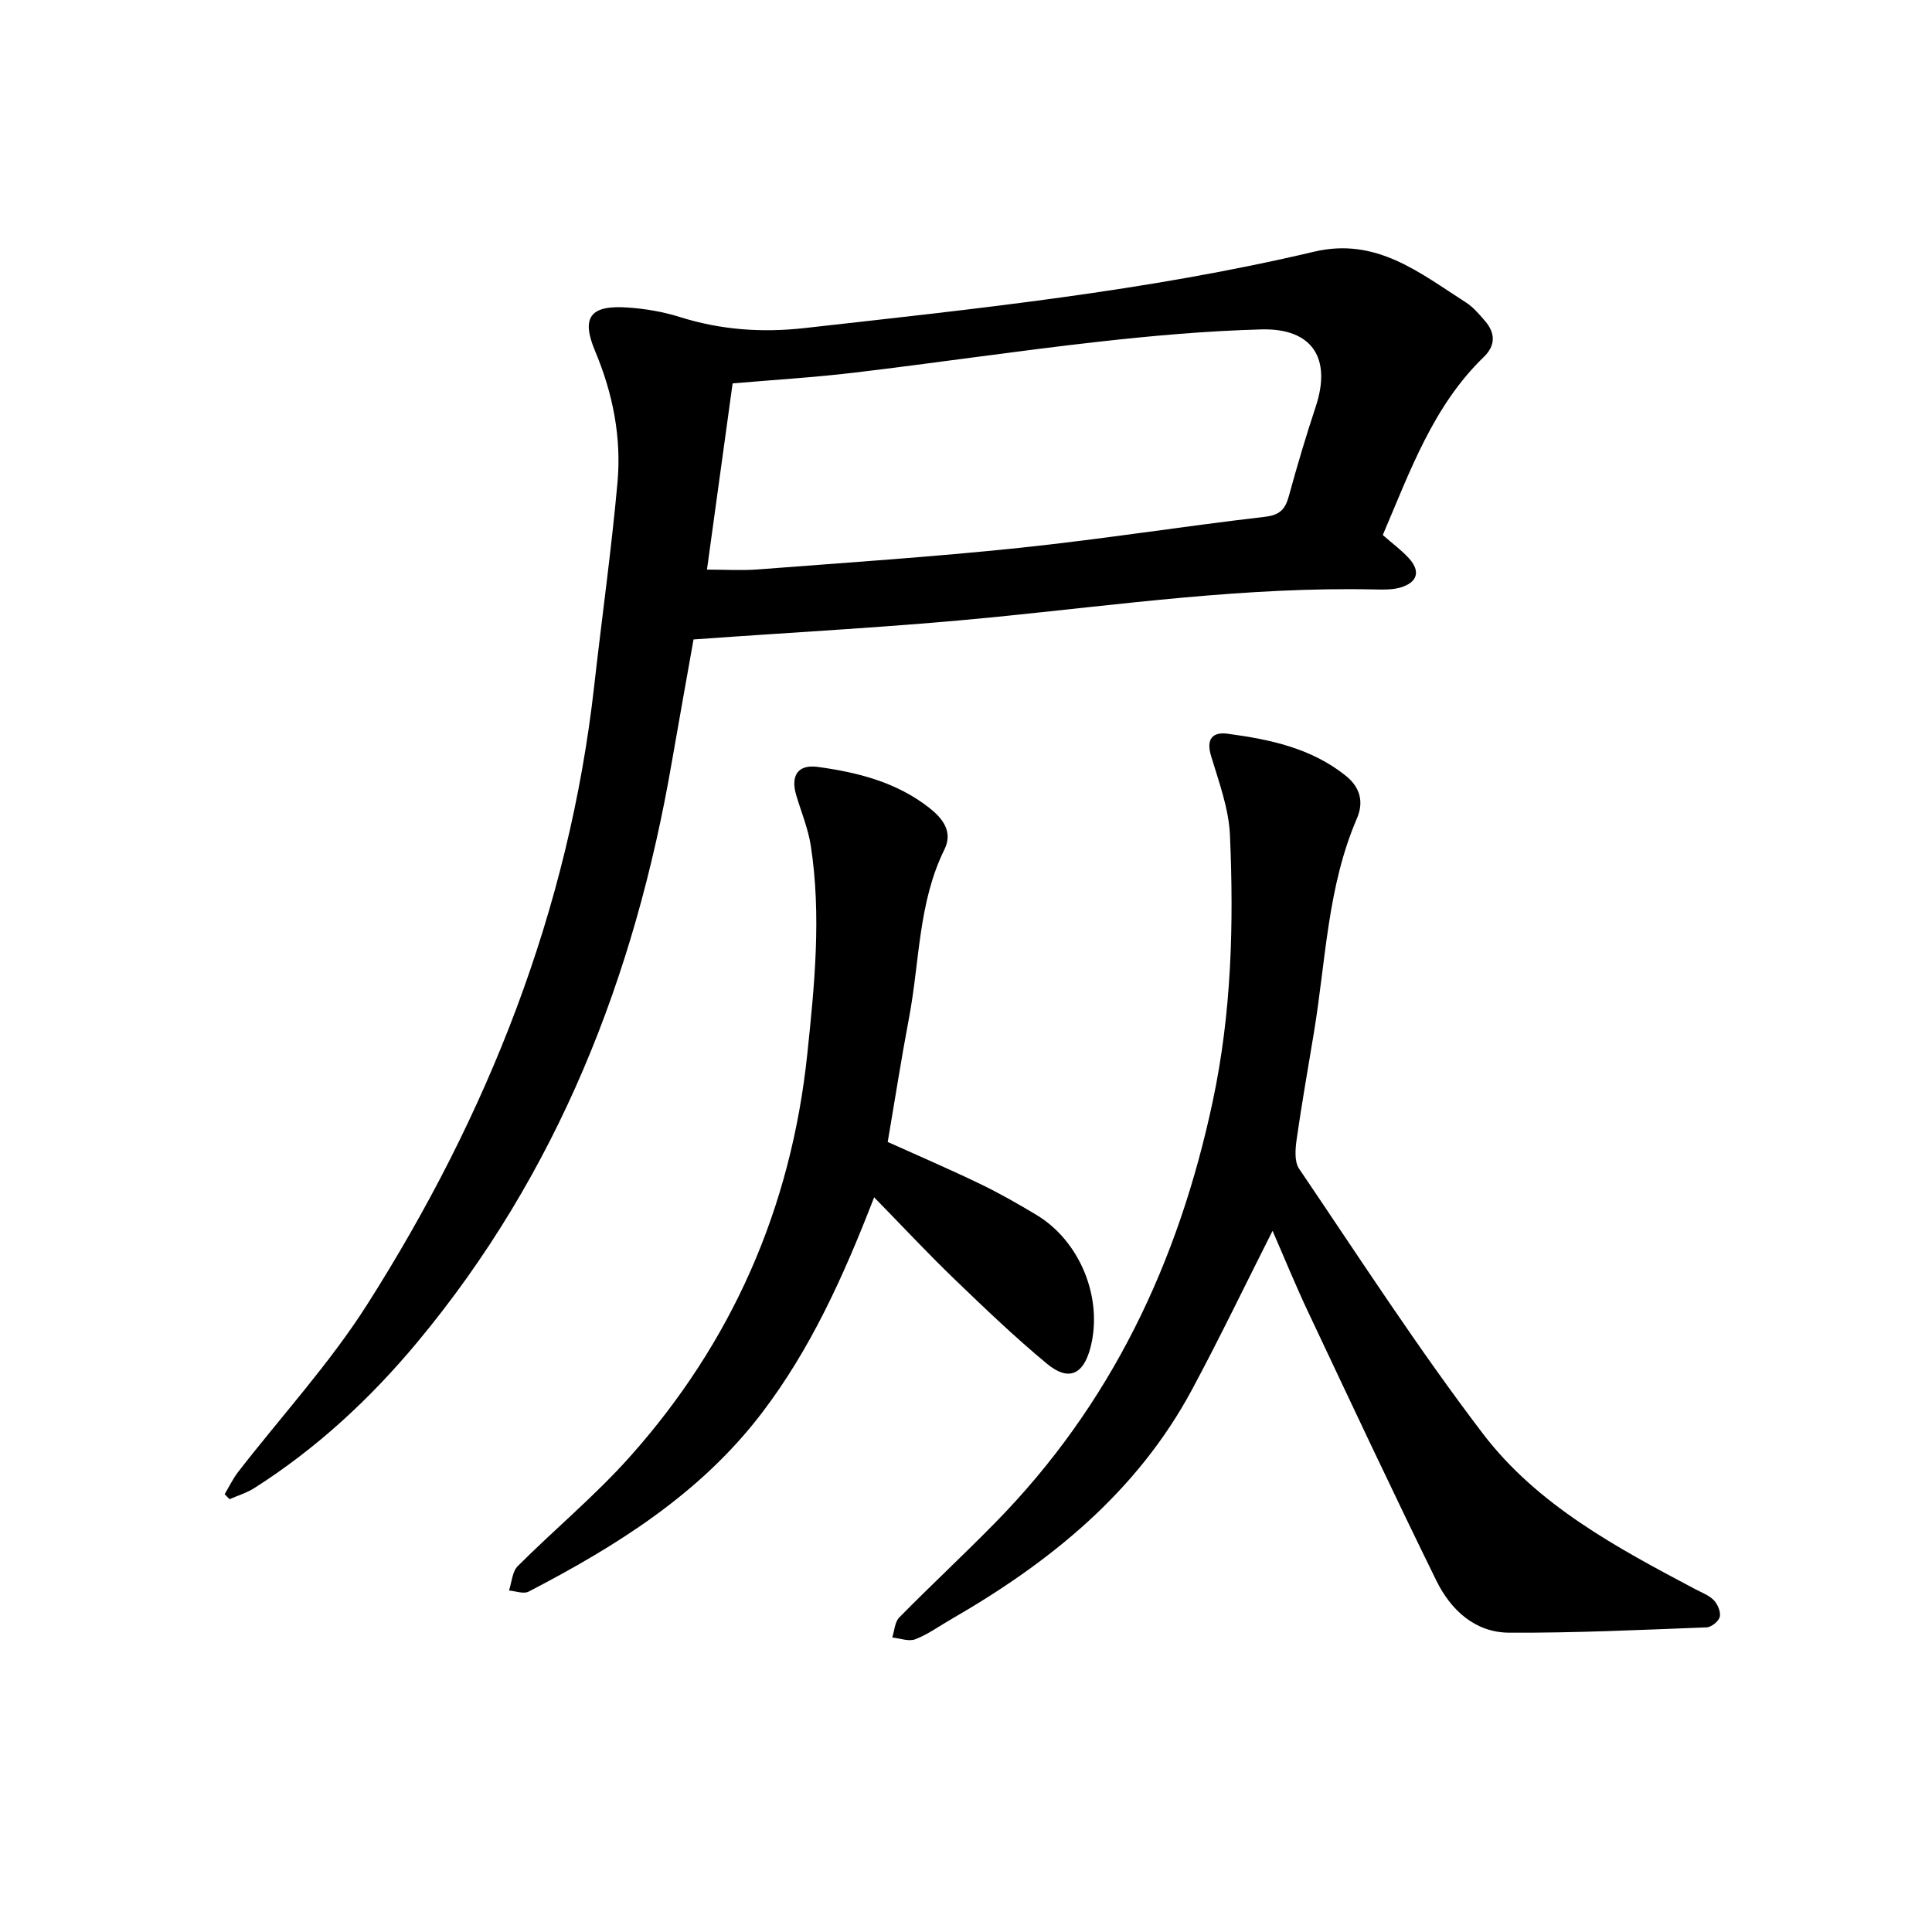
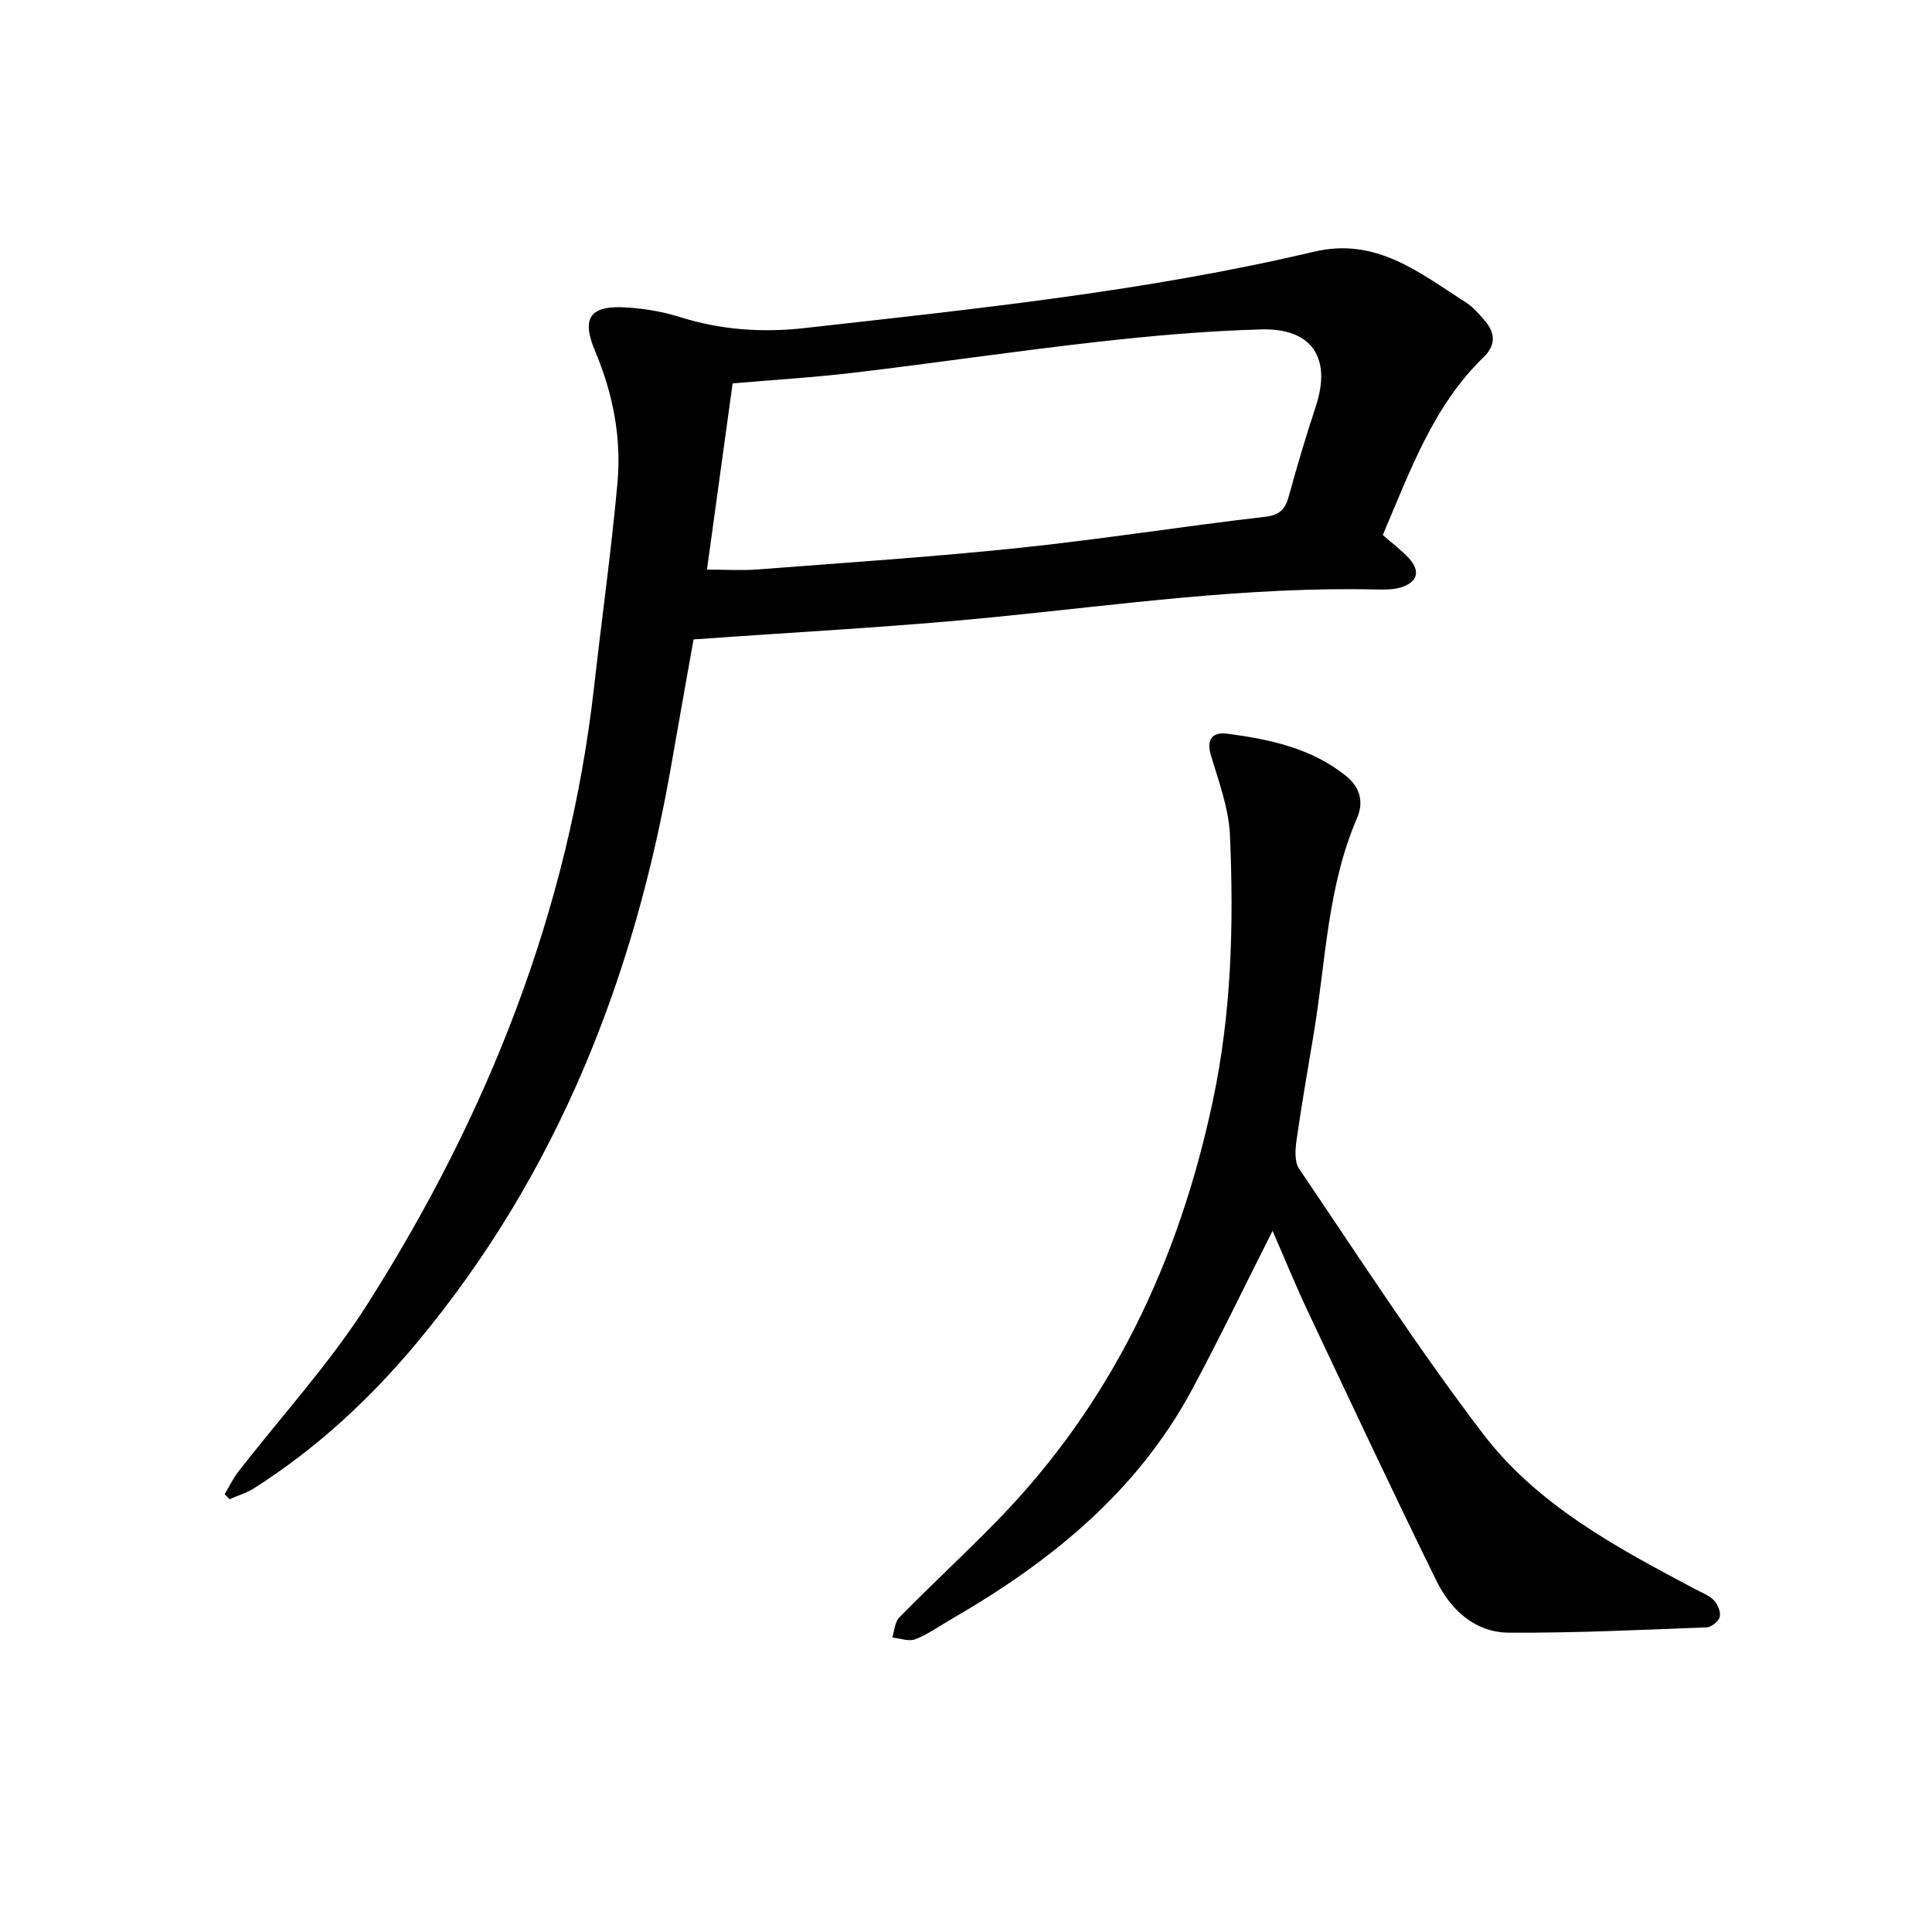
<svg xmlns="http://www.w3.org/2000/svg" enable-background="new 0 0 400 400" viewBox="0 0 400 400">
  <g fill="#000001">
-     <path d="m286.29 110.77c2.02 1.78 3.92 3.16 5.46 4.87 2.45 2.73 1.62 4.96-1.74 5.98-1.7.51-3.61.46-5.42.42-26.37-.57-52.41 3.1-78.55 5.71-20.48 2.05-41.06 3.09-62.45 4.64-1.36 7.67-2.97 16.59-4.52 25.52-7.66 44.35-23.63 85.08-52.68 119.99-9.73 11.69-20.85 21.99-33.75 30.2-1.56.99-3.41 1.54-5.12 2.29-.34-.34-.67-.68-1.01-1.03.92-1.53 1.69-3.18 2.78-4.59 8.96-11.57 18.97-22.46 26.78-34.76 24.9-39.17 41.73-81.5 46.95-127.99 1.58-14.03 3.55-28.02 4.82-42.07.85-9.37-.94-18.49-4.63-27.26-2.95-7.02-1-9.57 6.78-9.02 3.61.25 7.29.87 10.74 1.96 8.53 2.68 17.04 3.29 25.97 2.28 35.32-3.97 70.7-7.61 105.37-15.8 12.88-3.04 21.85 4.38 31.42 10.5 1.51.96 2.74 2.42 3.93 3.8 2.18 2.51 2.28 5.09-.22 7.5-10.51 10.17-15.23 23.6-20.91 36.86zm-139.92 7.16c3.77 0 7.2.22 10.6-.04 18.04-1.39 36.1-2.58 54.09-4.46 16.98-1.78 33.87-4.46 50.83-6.43 3.12-.36 4.21-1.59 4.95-4.29 1.71-6.22 3.54-12.41 5.57-18.53 3.31-9.99-.7-16.27-11.28-15.98-11.26.31-22.53 1.3-33.73 2.56-16.81 1.88-33.54 4.37-50.34 6.37-8.34 1-16.75 1.5-25.38 2.25-1.78 12.97-3.54 25.73-5.31 38.55z" />
+     <path d="m286.29 110.77c2.02 1.78 3.92 3.16 5.46 4.87 2.45 2.73 1.62 4.96-1.74 5.98-1.7.51-3.61.46-5.42.42-26.37-.57-52.41 3.1-78.55 5.71-20.48 2.05-41.06 3.09-62.45 4.64-1.36 7.67-2.97 16.59-4.52 25.52-7.66 44.35-23.63 85.08-52.68 119.99-9.73 11.69-20.85 21.99-33.75 30.2-1.56.99-3.41 1.54-5.12 2.29-.34-.34-.67-.68-1.01-1.03.92-1.53 1.69-3.18 2.78-4.59 8.96-11.57 18.97-22.46 26.78-34.76 24.9-39.17 41.73-81.5 46.95-127.99 1.58-14.03 3.55-28.02 4.82-42.07.85-9.37-.94-18.49-4.63-27.26-2.95-7.02-1-9.57 6.78-9.02 3.61.25 7.29.87 10.74 1.96 8.53 2.68 17.04 3.29 25.97 2.28 35.32-3.97 70.7-7.61 105.37-15.8 12.88-3.04 21.85 4.38 31.42 10.5 1.51.96 2.74 2.42 3.93 3.8 2.18 2.51 2.28 5.09-.22 7.5-10.51 10.17-15.23 23.6-20.91 36.86m-139.92 7.16c3.77 0 7.2.22 10.6-.04 18.04-1.39 36.1-2.58 54.09-4.46 16.98-1.78 33.87-4.46 50.83-6.43 3.12-.36 4.21-1.59 4.95-4.29 1.71-6.22 3.54-12.41 5.57-18.53 3.31-9.99-.7-16.27-11.28-15.98-11.26.31-22.53 1.3-33.73 2.56-16.81 1.88-33.54 4.37-50.34 6.37-8.34 1-16.75 1.5-25.38 2.25-1.78 12.97-3.54 25.73-5.31 38.55z" />
    <path d="m263.47 254.83c-5.74 11.35-10.96 22.23-16.67 32.86-11.42 21.27-29.41 35.76-49.91 47.58-2.45 1.41-4.78 3.11-7.38 4.12-1.35.52-3.17-.2-4.78-.36.46-1.4.52-3.2 1.45-4.15 6.53-6.64 13.36-12.98 19.88-19.63 24-24.45 37.95-53.93 45.04-87.31 3.89-18.32 4.35-36.59 3.55-55.02-.24-5.52-2.29-11.02-3.91-16.4-1.07-3.53.32-5.02 3.42-4.61 8.74 1.17 17.33 2.97 24.48 8.71 2.98 2.4 3.76 5.43 2.29 8.84-6.1 14.14-6.43 29.41-8.89 44.27-1.21 7.36-2.52 14.7-3.57 22.08-.29 2.02-.52 4.67.49 6.16 12.49 18.43 24.59 37.18 38.07 54.87 11.3 14.82 27.73 23.59 43.97 32.19 1.32.7 2.84 1.25 3.83 2.28.8.83 1.47 2.42 1.23 3.44-.22.92-1.74 2.14-2.72 2.18-13.62.52-27.25 1.17-40.87 1.1-7.12-.03-12.12-4.73-15.1-10.8-9.07-18.48-17.82-37.12-26.6-55.74-2.54-5.38-4.79-10.91-7.3-16.66z" />
-     <path d="m180.98 247.89c-6.4 16.53-13.2 31.48-23.26 44.67-12.72 16.69-30.03 27.49-48.28 36.97-1.04.54-2.69-.12-4.06-.23.58-1.71.67-3.91 1.81-5.05 7.63-7.63 16.01-14.57 23.18-22.6 21.19-23.74 33.41-51.53 36.76-83.32 1.52-14.43 2.95-28.78.74-43.21-.55-3.56-1.98-6.99-3.02-10.48-1.2-4.04.33-6.42 4.45-5.86 8.27 1.12 16.34 3.17 23.09 8.47 2.71 2.13 4.98 4.9 3.15 8.61-5.44 11.03-5.12 23.22-7.34 34.9-1.6 8.45-2.92 16.96-4.41 25.67 6.38 2.88 12.75 5.61 18.99 8.62 4.04 1.94 7.96 4.17 11.8 6.48 9.11 5.47 13.86 17.36 11.17 27.54-1.47 5.56-4.53 6.97-9 3.27-6.65-5.51-12.91-11.51-19.14-17.51-5.49-5.28-10.69-10.87-16.63-16.94z" />
  </g>
</svg>